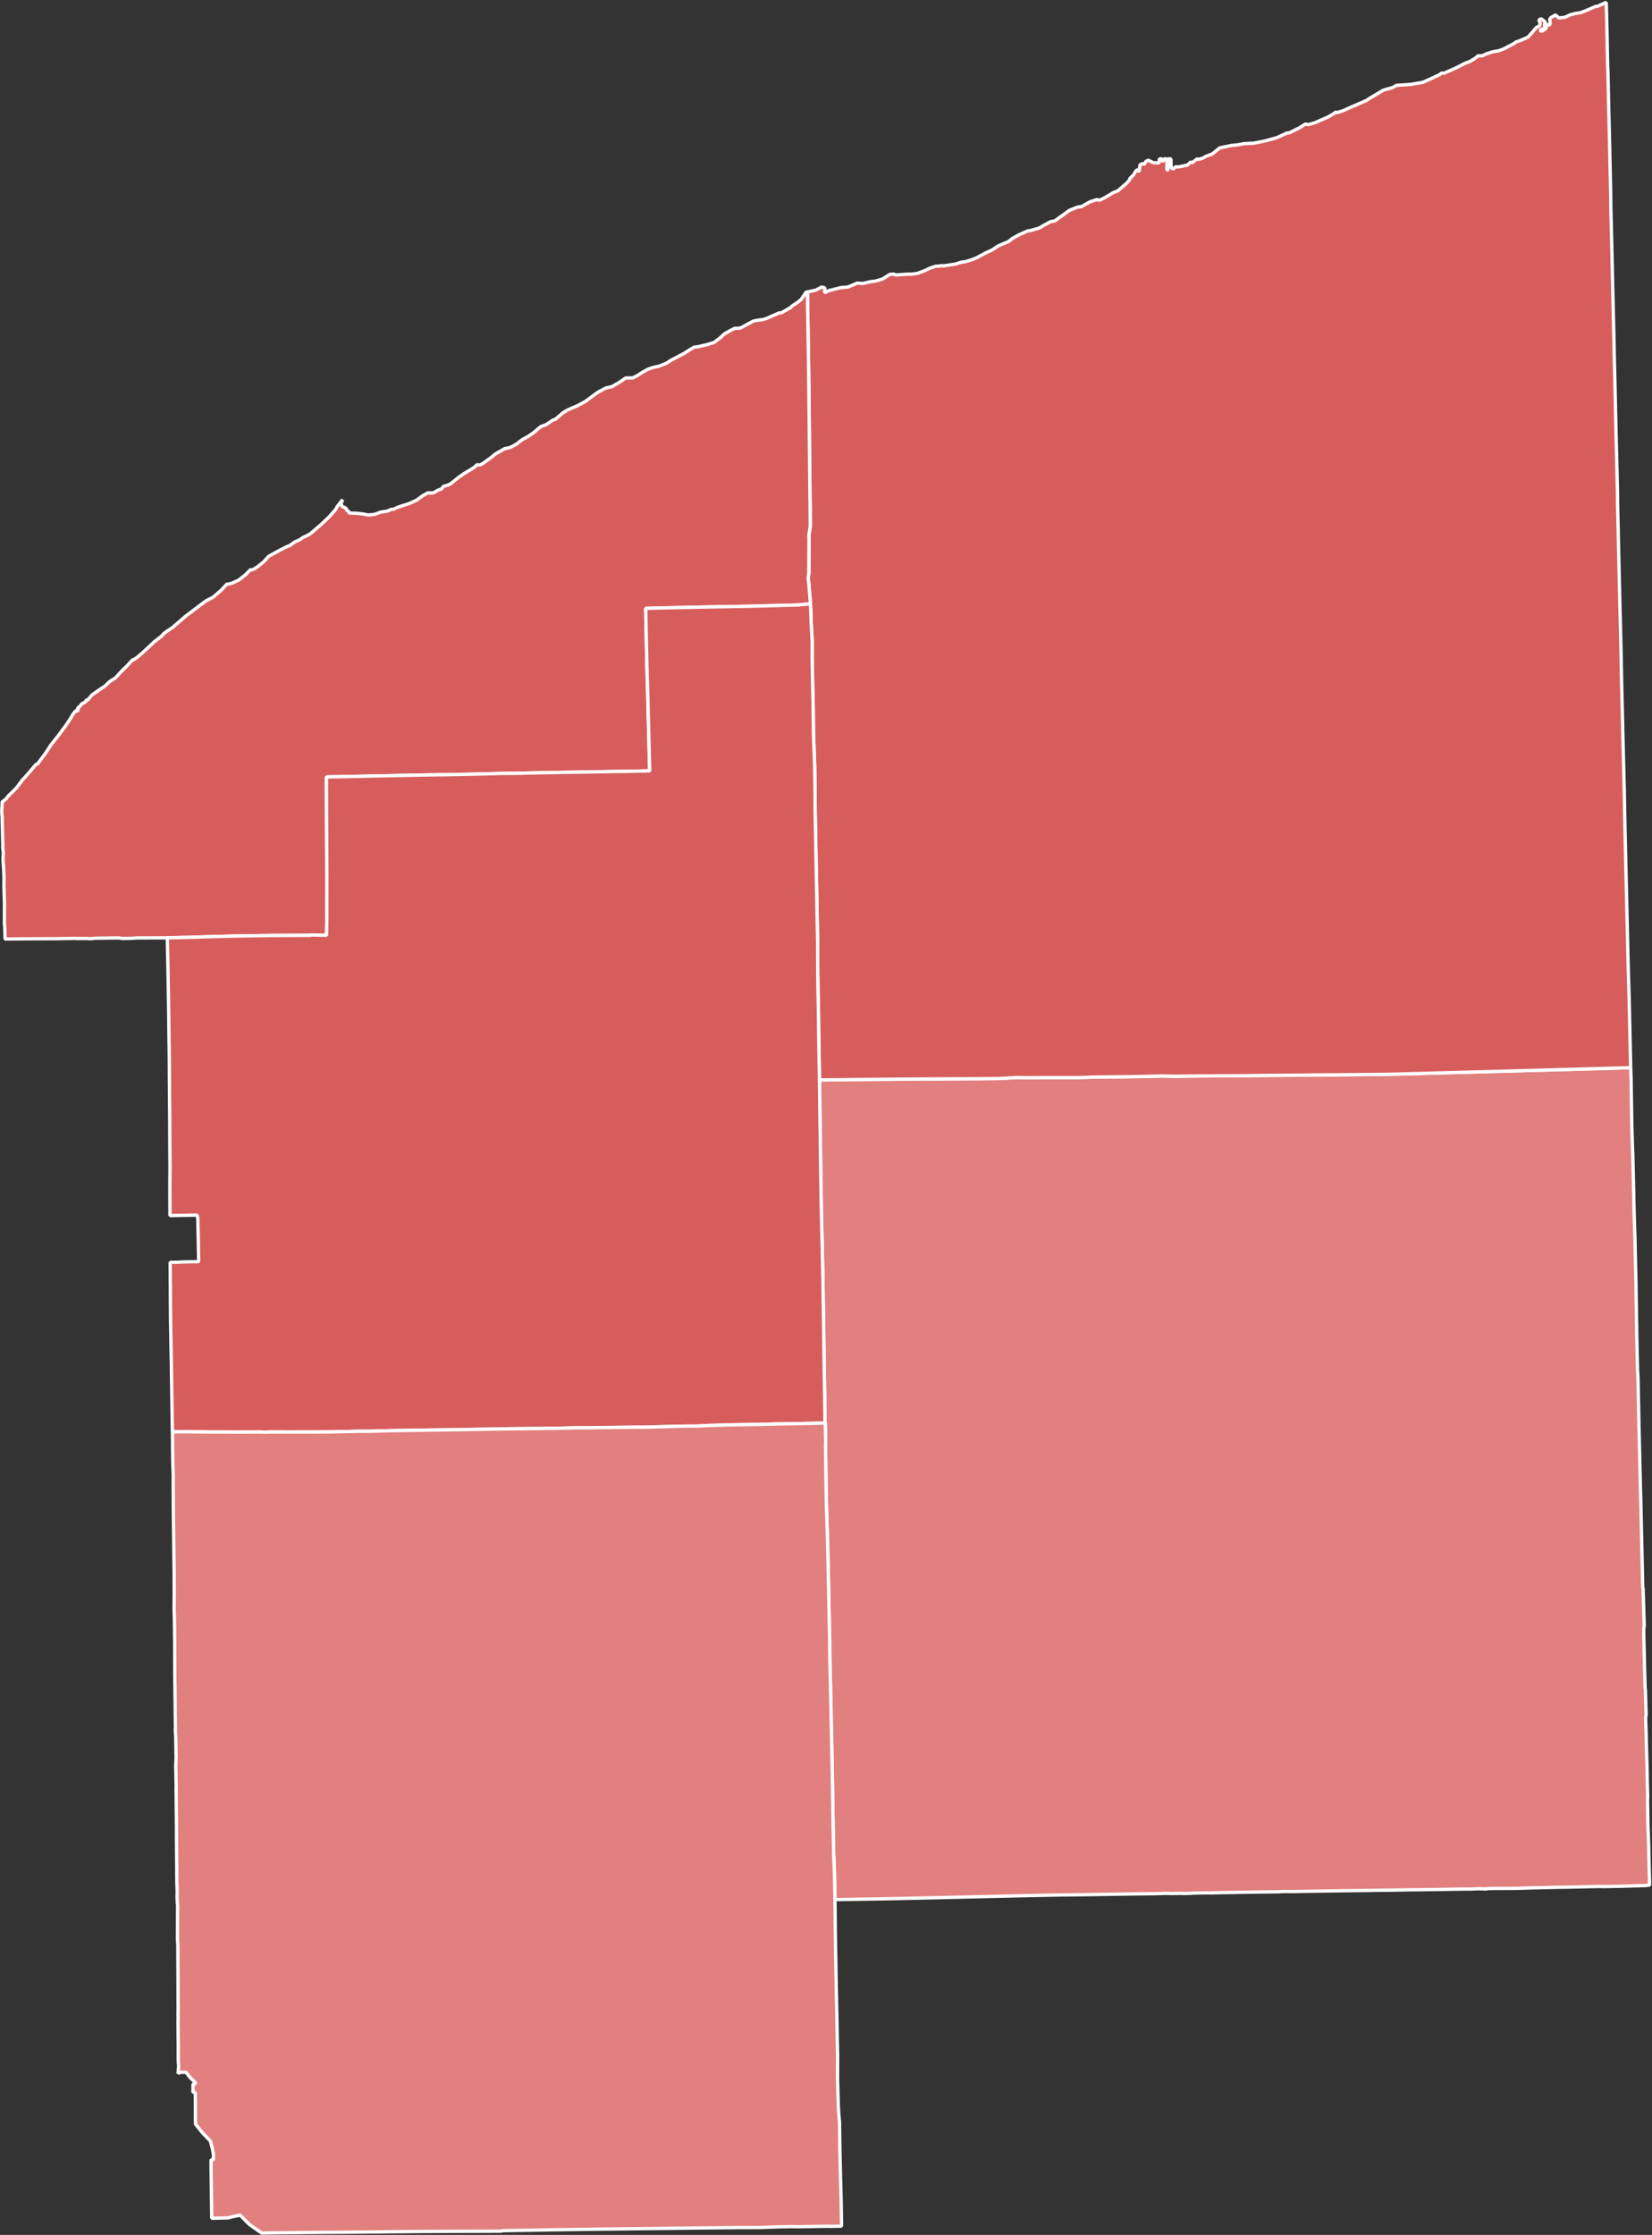
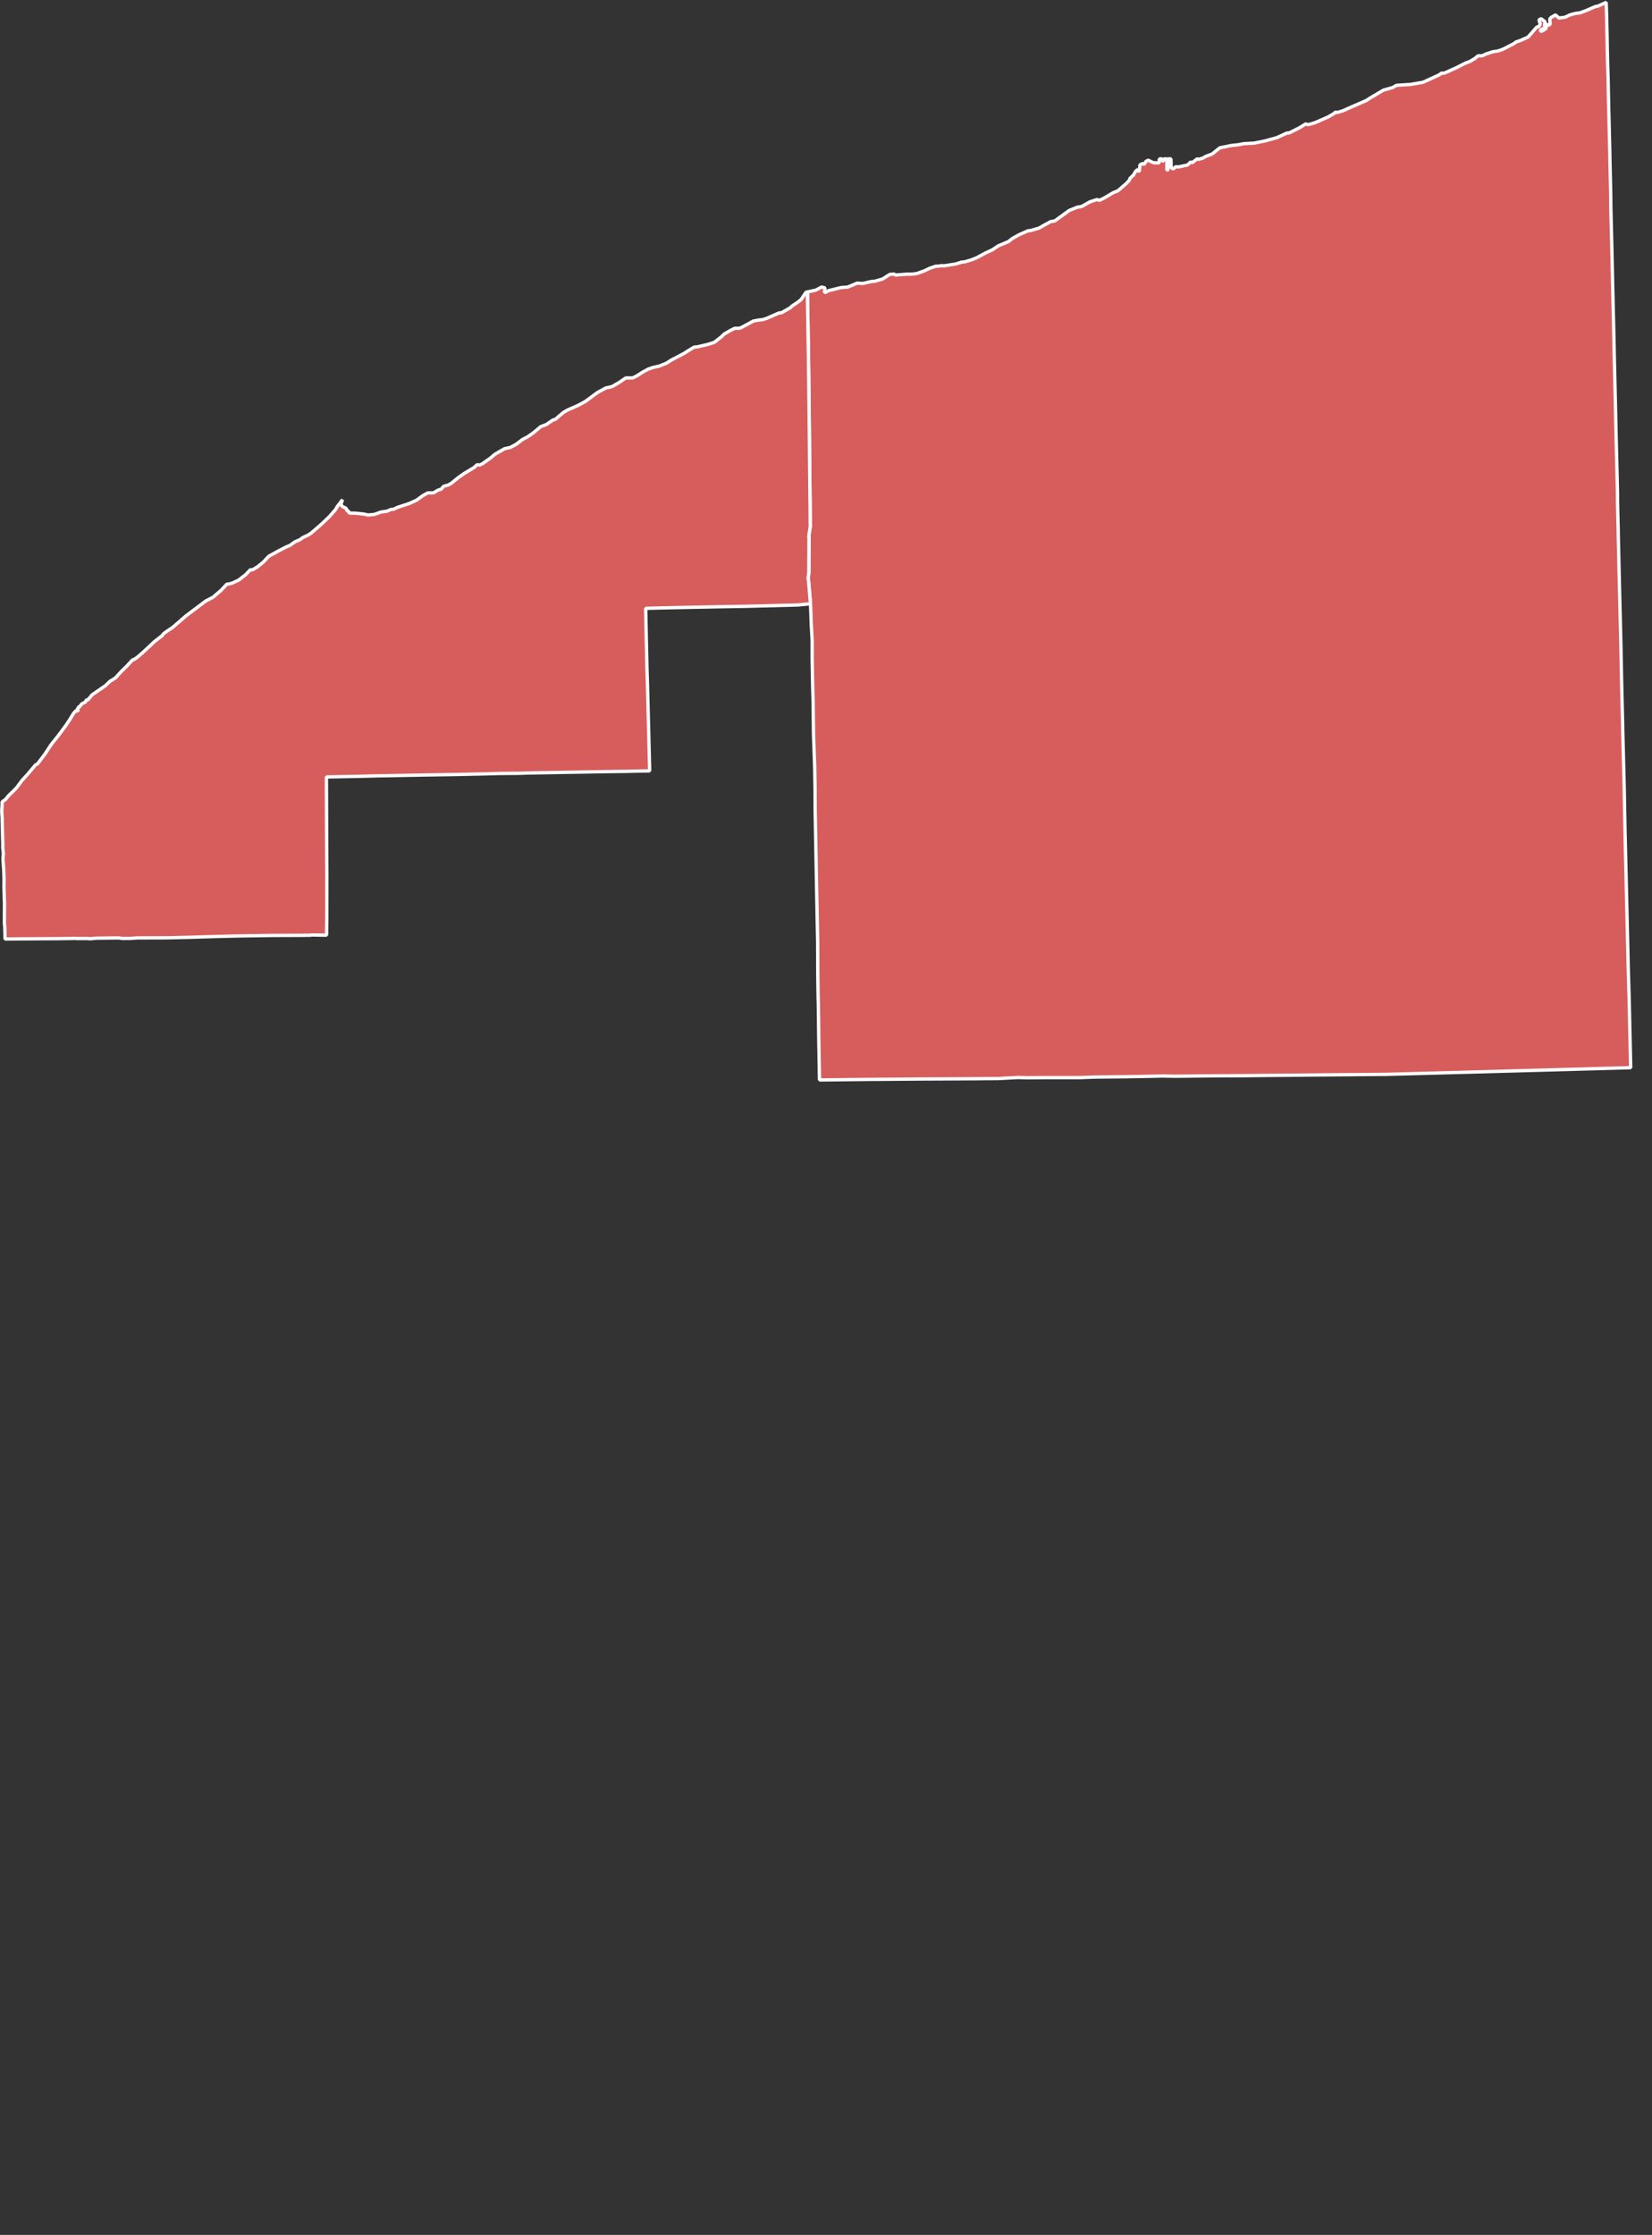
<svg xmlns="http://www.w3.org/2000/svg" xmlns:ns1="http://sodipodi.sourceforge.net/DTD/sodipodi-0.dtd" xmlns:ns2="http://www.inkscape.org/namespaces/inkscape" version="1.1" id="svg82859" width="422.421" height="571.255" viewBox="0 0 422.421 571.255" ns1:docname="2022_Ohio's_14th_congressional_district_election_results_by_county.svg" ns2:version="1.2 (dc2aedaf03, 2022-05-15)">
  <rect x="0" y="0" width="422.421" height="571.255" fill="#333333" stroke="none" />
  <defs id="defs82863" />
  <ns1:namedview id="namedview82861" pagecolor="#ffffff" bordercolor="#000000" borderopacity="0.25" ns2:showpageshadow="2" ns2:pageopacity="0.0" ns2:pagecheckerboard="0" ns2:deskcolor="#d1d1d1" showgrid="false" ns2:zoom="1.2811225" ns2:cx="179.13978" ns2:cy="285.68697" ns2:window-width="1920" ns2:window-height="1017" ns2:window-x="-8" ns2:window-y="-8" ns2:window-maximized="1" ns2:current-layer="g82867">
    <ns2:page x="0" y="0" id="page82865" width="422.421" height="571.255" />
  </ns1:namedview>
  <g id="g82867" ns2:groupmode="layer" ns2:label="Page 1" transform="matrix(1.333,0,0,-1.333,-110.862,612.207)">
    <g id="g82869" transform="matrix(0.75,0,0,-0.75,0,490)" style="stroke:#ffffff;stroke-opacity:1;stroke-width:0.85;stroke-dasharray:none">
      <g id="g82871" style="stroke:#ffffff;stroke-opacity:1;stroke-width:0.85;stroke-dasharray:none">
        <g id="g82873" style="stroke:#ffffff;stroke-opacity:1;stroke-width:0.85;stroke-dasharray:none" />
      </g>
      <g id="g82875" style="stroke:#ffffff;stroke-opacity:1;stroke-width:0.85;stroke-dasharray:none">
        <g id="g82877" style="stroke:#ffffff;stroke-opacity:1;stroke-width:0.85;stroke-dasharray:none" />
        <g id="g82881" style="stroke:#ffffff;stroke-opacity:1;stroke-width:0.85;stroke-dasharray:none">
-           <path d="m 322.839,448.159 0.009,0.802 0.014,0.684 0.057,2.526 0.161,7.345 0.03,1.098 -0.004,1.24 0.033,3.671 0.003,0.117 0.088,3.592 0.073,2.968 0.002,0.087 0.101,4.787 0.223,10.594 0.018,0.895 0.087,4.112 0.012,0.586 0.005,0.237 0.029,1.988 0.039,2.658 0.044,3.06 0.013,0.527 0.013,0.908 0.006,0.516 0.072,4.047 0.026,1.365 0.132,7.034 0.026,0.285 0.169,4.345 0.122,6.421 1.197,-0.025 0.804,-0.013 0.392,-0.006 0.49,-0.004 0.618,-0.003 7.701,-0.132 2.822,-0.051 0.773,-0.014 0.127,-0.002 0.149,-0.002 0.152,-0.003 0.315,-0.007 4.315,-0.094 1.011,-0.022 2.445,-0.055 3.677,-0.078 7.909,-0.19 0.859,-0.017 0.184,-0.003 4.591,-0.107 0.992,-0.021 3.821,-0.09 4.601,-0.101 0.106,-0.003 8.371,-0.162 0.506,0.012 0.185,-0.003 3.435,-0.05 2.307,-0.033 10.076,-0.156 1.698,-0.028 5.771,-0.065 2.047,-0.076 1.666,0.036 2.154,-0.029 1.18,0.024 1.605,-0.048 0.701,-0.051 2.482,-0.047 2.32,0.004 0.399,-0.038 1.541,-0.022 0.156,-0.007 2.039,-0.03 3.402,-0.061 0.232,-0.003 0.698,-0.012 1.172,-0.018 1.047,-0.02 0.443,-0.005 0.639,-0.011 2.68,-0.032 2.726,-0.038 0.101,-3.4e-4 0.297,-0.057 0.325,0.009 0.338,-0.011 2.379,0.006 2.929,-0.056 5.424,-0.081 4.941,-0.078 0.275,-0.002 0.258,-0.002 1.143,-0.009 2.882,-0.033 1.522,-0.019 0.645,-0.012 0.548,-0.01 1.735,-0.03 0.73,-0.008 0.068,-8.5e-4 1.199,-0.005 0.329,-0.002 3.415,-0.061 1.273,-0.027 0.58,-0.009 0.38,-0.009 0.406,0.01 1.565,-0.02 0.55,-0.004 0.567,-0.009 0.648,-0.009 0.05,-4.9e-4 2.101,-0.028 0.565,-0.006 1.527,-0.027 1.058,-0.011 0.69,-0.018 0.914,-0.015 0.046,-4.1e-4 0.027,-5.7e-4 0.058,-1e-4 0.056,-0.002 0.056,-6e-5 2.689,-0.033 1.937,-0.015 0.044,-0.003 1.518,-0.075 1.672,0.039 0.251,0.044 0.453,-0.11 1.432,-0.036 6.23,-0.03 4.299,-0.143 0.035,-1.8e-4 0.979,-0.016 1.003,-0.023 3.855,-0.089 2.05,-0.023 6.691,-0.149 1.772,-0.039 0.492,-0.005 0.73,0.024 0.856,-0.004 4.679,-0.099 0.094,-0.002 4.96,-0.137 0.133,-0.012 1.17,-0.105 -0.034,-1.728 -0.035,-1.276 -0.11,-3.921 -0.035,-2.649 -0.217,-6.128 -0.093,-5.798 0.034,-1.388 -0.093,-3.48 -0.046,-2.844 -0.004,-0.174 -0.009,-0.485 -0.132,-4.422 -0.134,-5.386 -0.109,-3.127 0.123,-0.713 0.01,-0.254 2.5e-4,-0.027 -0.15,-4.62 -0.004,-0.249 -0.015,-1.005 -0.094,-0.882 -0.031,-1.232 -0.02,-0.735 -0.025,-1.015 -0.007,-0.327 -0.039,-0.672 -0.017,-0.756 -0.01,-0.76 -0.01,-0.603 -0.022,-1.091 -0.027,-1.094 -0.022,-0.929 -0.068,-2.577 -0.052,-3.016 0.131,-1.006 -0.277,-8.762 0.024,-0.443 -0.139,-0.729 -0.07,-3.263 -0.054,-2.419 -0.165,-7.262 -0.191,-8.914 -0.1,-3.363 -0.295,-12.579 -0.034,-1.419 -0.054,-1.812 -0.006,-0.524 -0.082,-4.424 -0.041,-1.644 -0.113,-5.856 -0.114,-1.87 -0.191,-8.325 -0.075,-4.787 -0.146,-9.735 -0.171,-6.92 -0.083,-4.263 -0.114,-3.162 -0.126,-4.235 -0.068,-3.64 -0.241,-10.256 -0.053,-0.728 -0.197,-6.461 -0.184,-11.685 -0.102,-3.153 -4.657,0.131 -12.059,0.336 -5.15,0.142 -11.423,0.313 -0.991,0.027 -2.161,0.059 -0.387,0.011 -5.972,0.162 -2.79,0.075 -5.334,0.143 -0.99,0.027 -3.188,0.084 -7.496,0.2 -20.548,0.179 -0.131,9.8e-4 -4.036,0.035 -5.713,0.046 -0.409,0.003 -5.481,0.067 -5.317,0.022 -6.869,0.054 -5.431,0.068 -3.244,-0.063 -5.064,0.115 -4.359,0.071 -7.987,0.085 -3.775,0.141 -8.615,-0.005 -4.1,0.03 -0.551,0.007 -2.488,-0.063 -5.041,0.27 -3.322,0.022 -0.072,7.5e-4 -0.039,-0.002 -1.082,0.016 -4.785,0.027 -0.872,0.005 -9.612,0.046 -11.173,0.089 -2.06,0.011 -12.711,0.144 0.057,4.412 0.116,8.4 0.029,1.786 0.099,7.573 0.033,2.284 0.164,10.095 0.214,8.37 0.056,0.286 -0.054,0.264 0.065,2.781 0.011,0.549 0.095,4.476 0.199,13.075 0.04,2.924 0.096,7.144 0.044,2.365 0.084,5.688 0.076,5.258 0.055,-3.7e-4 0.112,4.852 -0.043,0.767 0.067,4.972 8.9e-4,0.077 0.071,5.513 0.109,5.464 0.287,9.085 0.026,1.118 0.01,0.594 0.239,10.906 z" style="fill:#e27f7f;fill-opacity:1;fill-rule:evenodd;stroke:#ffffff;stroke-width:0.85;stroke-linecap:square;stroke-linejoin:bevel;stroke-miterlimit:10;stroke-dasharray:none;stroke-opacity:1" id="path82883" />
          <path d="m 444.691,315.838 0.131,-9.8e-4 20.548,-0.179 7.496,-0.2 3.188,-0.084 0.99,-0.027 5.334,-0.143 2.79,-0.075 5.972,-0.162 0.387,-0.011 2.161,-0.059 0.991,-0.027 11.423,-0.313 5.15,-0.142 12.059,-0.336 4.657,-0.131 -0.227,-9.938 -0.184,-8.412 -0.031,-0.816 -0.182,-6.045 -0.359,-15.331 -0.477,-20.318 -0.003,-0.13 -0.002,-0.09 -0.189,-10.276 -0.281,-10.966 -0.004,-0.177 -0.102,-3.958 -0.008,-0.582 -0.002,-0.405 -0.003,-0.127 -0.009,-0.379 -0.003,-0.127 -0.048,-1.938 -0.197,-7.969 -0.183,-9.281 -0.011,-0.523 -0.105,-4.47 -0.252,-10.237 -0.328,-14.199 -0.003,-0.751 -0.168,-6.7 -0.017,-2.833 -0.103,-4.35 -0.235,-9.576 -0.114,-5.128 -0.169,-7.459 -0.203,-8.556 -0.052,-2.822 -0.031,-1.408 -0.237,-10.073 -0.064,-2.47 -0.008,-0.381 -0.17,-7.843 -0.101,-4.147 -0.219,-8.92 -0.012,-1.875 -0.024,-1.689 -0.191,-8.447 -0.033,-1.856 -0.197,-8.222 -0.038,-1.468 -0.032,-0.984 -0.064,-2.932 -0.037,-1.782 -0.003,-0.161 -0.051,-2.578 -0.019,-1.084 -0.123,-3.688 -0.059,-2.616 -0.015,-0.672 -0.053,-3.133 -0.134,-6.194 -0.106,-2.882 -2.149,0.983 -0.587,0.078 -2.341,1.018 -1.553,0.583 -1.341,0.187 -1.323,0.369 -1.266,0.602 -1.533,0.174 -0.596,-0.544 -0.282,-0.257 -0.726,0.462 -0.349,0.165 -0.394,0.453 0.131,1.198 -0.33,0.425 -0.385,-0.278 -0.553,0.352 0.313,0.58 -0.468,0.405 -0.804,0.46 -0.432,-0.266 1.455,-0.7 -0.276,-0.596 0.203,-0.862 -1.039,-0.802 -0.573,0.29 0.322,0.986 -0.221,0.613 -0.722,0.309 -1.097,1.292 -1.078,1.209 -2.024,0.895 -1.007,0.332 -0.614,0.452 -2.692,1.388 -1.269,0.459 -1.496,0.242 -1.594,0.531 -1.033,0.48 -1.006,-0.017 -0.872,0.711 -1.249,0.746 -1.217,0.458 -2.297,1.174 -3.051,1.36 -0.731,0.003 -0.513,0.416 -1.792,0.823 -0.919,0.419 -1.482,0.675 -3.187,0.549 -3.596,0.231 -0.995,0.57 -2.349,0.663 -3.559,2.11 -0.76,0.512 -3.807,1.655 -2.222,0.99 -1.491,0.462 -0.42,-0.122 -0.474,0.441 -1.432,0.813 -3.351,1.466 -1.726,0.493 -0.656,-0.182 -1.508,0.945 -2.596,1.308 -0.73,0.098 -2.534,1.158 -3.012,0.833 -2.821,0.568 -2.569,0.132 -1.469,0.279 -1.81,0.194 -2.887,0.593 -1.967,1.578 -1.594,0.592 -0.749,0.445 -1.077,0.322 -0.42,-0.11 -1.26,0.977 -0.408,-0.188 -0.755,0.772 -2.308,0.487 -0.763,-0.043 -0.621,0.588 -0.518,-0.37 -0.065,-2.257 -0.757,0.042 0.018,2.768 -0.293,0.158 0.011,-2.931 -0.799,-0.02 -0.022,0.533 -0.374,0.036 -0.058,-0.582 -0.713,0.047 0.01,1.007 -1.467,-0.051 -0.658,-0.288 -0.685,-0.352 -0.582,0.285 -0.293,0.495 -0.2,0.337 -0.319,-0.294 -0.737,0.353 -0.108,1.124 -0.019,0.419 -0.168,0.068 -0.183,-0.01 -0.074,-0.442 -0.565,0.507 -0.555,0.964 -0.856,0.81 -0.228,0.555 -0.793,0.836 -2.106,1.817 -1.228,0.498 -2.238,1.326 -1.238,0.604 -0.63,-0.197 -1.816,0.597 -2.157,1.204 -1.054,0.151 -2.085,0.85 -3.669,2.656 -1.131,0.218 -0.704,0.393 -0.997,0.537 -1.191,0.693 -2.176,0.621 -0.708,0.088 -2.287,1.017 -1.729,0.965 -0.913,0.747 -2.654,1.118 -1.486,1.003 -1.799,0.829 -2.198,1.188 -1.309,0.529 -1.765,0.532 -0.795,0.067 -1.583,0.498 -2.916,0.444 -0.758,-0.039 -0.42,0.098 -1,0.058 -1.544,0.537 -1.164,0.569 -1.984,0.727 -1.328,0.194 -1.292,-0.003 -2.936,0.215 -0.38,-0.247 -1.082,0.097 -1.833,1.168 -1.909,0.556 -1.095,0.111 -2.041,0.48 -1.451,-0.091 -2.358,0.995 -1.838,0.155 -3.131,0.783 -0.711,0.391 -0.335,0.101 0.125,-1.22 -0.86,-0.203 -1.476,0.792 -2.084,0.451 -0.04,1.35 0.004,0.262 0.014,0.885 0.09,5.214 0.141,8.574 0.009,0.465 0.12,9.74 0.057,5.205 0.008,0.755 0.052,5.167 0.003,0.28 0.008,1.003 0.006,0.845 0.031,2.864 0.006,0.774 0.086,8.562 0.002,0.172 0.036,2.302 0.044,5.536 -0.37,2.418 0.046,0.546 -0.006,2.416 -0.038,6.47 -0.176,1.42 0.138,0.984 0.452,5.537 0.101,2.299 0.085,2.677 0.242,4.311 0.003,4.797 0.128,6.918 0.113,3.996 0.037,2.787 0.07,5.676 0.3,8.247 0.059,3.77 0.027,1.247 0.034,5.987 0.161,8.875 0.153,8.242 0.007,0.346 0.227,11.832 0.083,3.994 0.012,0.463 0.027,8.304 0.077,5.247 0.064,2.603 0.056,4.047 0.042,3.855 0.002,0.137 0.125,7.033 0.07,4.048 12.711,-0.144 2.06,-0.011 11.173,-0.089 9.612,-0.046 0.872,-0.005 4.785,-0.027 1.082,-0.016 0.039,0.002 0.072,-7.5e-4 3.322,-0.022 5.041,-0.27 2.488,0.063 0.551,-0.007 4.1,-0.03 8.615,0.005 3.775,-0.141 7.987,-0.085 4.359,-0.071 5.064,-0.115 3.244,0.063 5.431,-0.068 6.869,-0.054 5.317,-0.022 5.481,-0.067 0.409,-0.003 5.713,-0.046 4.036,-0.035 z" style="fill:#d75d5d;fill-opacity:1;fill-rule:evenodd;stroke:#ffffff;stroke-width:0.85;stroke-linecap:square;stroke-linejoin:bevel;stroke-miterlimit:10;stroke-dasharray:none;stroke-opacity:1" id="path82885" />
          <path d="m 194.43,254.106 -0.009,-1.947 -0.006,-2.126 -0.012,-3.345 -0.026,-6.589 5.9e-4,-0.483 1.533,-0.03 7.621,-0.146 0.622,-0.016 0.978,-0.025 0.42,-0.011 2.649,-0.068 1.395,-0.013 6.868,-0.136 0.649,-0.006 1.058,-0.023 1.316,-0.023 1.618,-0.027 1.03,-0.015 5.28,-0.078 8.246,-0.186 1.659,-0.047 1.308,-0.038 0.138,-0.004 5.154,-0.041 1.698,-0.07 2.759,-0.047 6.571,-0.12 2.931,-0.048 0.982,-0.015 2.186,-0.04 0.931,-0.016 1.726,-0.03 0.651,-0.012 4.482,-0.072 1.232,-0.009 2.192,-0.042 4.796,-0.101 -0.087,-3.367 -0.119,-4.616 -0.027,-1.293 -0.12,-4.552 -0.189,-7.242 -0.031,-1.17 -0.12,-3.835 -0.115,-5.286 -0.05,-1.945 -0.136,-6.878 -0.03,-1.361 4.32,-0.118 4.423,-0.093 9.67,-0.191 3.521,-0.059 0.781,-0.014 3.798,-0.065 0.721,-0.025 6.763,-0.171 2.435,-0.066 0.358,-0.002 2.189,-0.068 3.161,-0.302 -0.452,-5.537 -0.138,-0.984 0.176,-1.42 0.038,-6.47 0.006,-2.416 -0.046,-0.546 0.37,-2.418 -0.044,-5.536 -0.036,-2.302 -0.002,-0.172 -0.086,-8.562 -0.006,-0.774 -0.031,-2.864 -0.006,-0.845 -0.008,-1.003 -0.003,-0.28 -0.052,-5.167 -0.008,-0.755 -0.057,-5.205 -0.12,-9.74 -0.009,-0.465 -0.141,-8.574 -0.09,-5.214 -0.014,-0.885 -0.004,-0.262 0.04,-1.35 -0.39,0.084 -1.277,1.881 -0.802,0.645 -1.508,1.004 -0.453,0.449 -2.256,1.278 -0.616,0.048 -3.058,1.338 -1.143,0.376 -1.173,0.122 -1.211,0.24 -3.102,1.677 -0.499,0.16 -1.153,0.018 -1.056,0.518 -1.67,0.965 -0.647,0.65 -1.837,1.443 -1.408,0.461 -0.787,0.201 -2.094,0.486 -0.867,0.078 -1.557,0.93 -0.988,0.652 -3.391,1.779 -1.095,0.71 -1.848,0.767 -1.613,0.348 -1.285,0.448 -1.438,0.782 -1.381,0.894 -1.148,0.573 -1.758,0.004 -1.818,1.236 -1.732,0.987 -1.545,0.336 -2.138,1.157 -3.113,2.3 -1.961,1.054 -2.518,1.093 -1.183,0.694 -2.044,1.748 -0.546,0.127 -1.727,1.182 -1.42,0.526 -1.887,1.585 -1.467,1.015 -1.271,0.661 -1.688,1.273 -1.508,0.805 -1.417,0.3 -2.488,1.433 -1.049,0.897 -2.192,1.555 -0.697,0.305 -0.622,-0.088 -0.778,0.722 -2.499,1.507 -1.476,1.021 -1.786,1.446 -0.738,0.461 -1.288,0.363 -0.584,0.699 -0.909,0.321 -1.018,0.611 -0.503,0.073 -0.997,-0.035 -1.302,0.715 -1.599,1.167 -1.898,0.861 -1.606,0.52 -1.347,0.439 -1.079,0.513 -0.529,0.004 -1.112,0.476 -1.526,0.212 -1.676,0.608 -1.609,0.16 -1.153,-0.251 -1.867,-0.2 -1.839,-0.066 -0.218,-0.546 -0.206,3e-5 -0.042,-0.04 -0.126,-0.12 -0.042,-0.041 -0.007,-0.033 -0.007,-0.032 -0.011,-0.048 -0.01,-0.043 -0.036,-0.16 -0.203,-0.176 -0.103,-0.089 -0.718,-0.313 -0.384,-0.571 0.425,-1.206 -1.37,1.788 -0.437,0.771 -1.602,1.824 -2.021,1.925 -2.567,2.209 -0.745,0.507 -1.407,0.665 -0.816,0.578 -1.214,0.523 -1.371,0.975 -0.68,0.24 -1.92,0.977 -2.723,1.493 -1.374,1.478 -1.471,1.198 -1.243,0.759 -0.651,0.04 -1.14,1.197 -1.772,1.399 -1.767,0.819 -1.054,0.263 -0.204,-0.075 -1.41,1.527 -2.176,1.879 -1.861,0.963 -5.1,3.839 -3.378,2.92 -1.341,0.891 -0.962,0.705 -0.429,0.547 -1.935,1.503 -2.811,2.633 -1.535,1.331 -0.878,0.608 -0.323,0.04 -1.531,1.66 -1.337,1.301 -1.552,1.688 -1.43,0.895 -1.155,1.117 -0.762,0.514 -2.606,1.782 -0.472,0.59 -0.019,0.011 -0.036,0.02 -0.003,0.031 -0.003,0.027 -0.119,0.1 -0.008,0.011 -0.332,0.419 -0.039,0.048 -0.066,0.067 -0.013,0.013 -0.045,-0.01 -0.022,-0.005 -0.024,-0.005 -0.05,-0.01 -0.073,-0.016 -0.056,-0.012 -0.068,-0.015 -0.275,0.595 -0.897,0.44 -0.604,0.771 -0.477,0.184 0.23,0.119 -0.015,0.027 -0.015,0.027 -0.169,-0.033 -0.042,0.157 0.137,0.725 -0.442,-0.327 -0.68,0.738 -1.102,1.794 -1,1.488 -1.859,2.5 -1.808,2.265 -1.593,2.421 -1.909,2.524 -0.47,0.213 -2.038,2.414 -1.453,1.603 -1.331,1.798 -0.699,0.729 -1.486,1.443 -0.595,0.787 -0.963,0.725 -0.022,1.201 -0.012,0.006 -0.054,0.696 4.8e-4,0.817 0.094,1.311 0.003,0.233 0.007,0.637 0.003,0.244 0.071,2.51 0.004,0.38 0.073,2.644 -0.004,0.525 -0.003,0.526 0.002,0.008 0.113,0.983 0.015,0.124 0.027,0.222 -0.104,1.56 0.102,1.48 0.077,1.111 0.078,1.98 0.006,0.625 0.002,0.272 -0.018,1.435 0.085,3.148 0.056,1.14 -0.015,2.291 -0.008,2.433 -0.003,0.366 0.094,1.131 0.016,0.567 0.066,2.452 0.666,-0.007 1.973,-0.024 1.509,-0.019 3.397,-0.017 0.153,-6.6e-4 5.219,-0.028 4.298,-0.058 0.132,-0.002 0.029,-9.2e-4 0.053,-0.002 0.131,-0.032 0.793,0.05 0.969,-8.9e-4 0.791,-0.002 0.679,-2.6e-4 0.173,-0.005 0.817,0.07 1.484,-0.141 0.64,-0.008 5.184,-0.064 0.99,0.147 1.932,-0.024 0.006,-6.5e-4 0.121,-0.003 0.012,-1.5e-4 0.029,-0.002 1.598,-0.118 7.706,-0.021 1.198,-0.029 5.133,-0.125 5.791,-0.177 3.52,-0.087 2.417,-0.059 8.956,-0.133 7.453,-0.031 2.144,-0.022 0.263,-0.068 3.868,0.057 0.05,-3.688 0.003,-0.594 0.008,-6.334 0.002,-3.857 6.6e-4,-0.169 0.002,-0.099 0.001,-0.224 7.8e-4,-0.377 -0.037,-6.871 -0.019,-3.765 z" style="fill:#d75d5d;fill-opacity:1;fill-rule:evenodd;stroke:#ffffff;stroke-width:0.85;stroke-linecap:square;stroke-linejoin:bevel;stroke-miterlimit:10;stroke-dasharray:none;stroke-opacity:1" id="path82887" />
-           <path d="m 266.747,405.943 7.657,-0.09 0.06,0.029 2.424,-0.039 4.108,-0.133 5.322,-0.121 3.01,-0.003 2.185,-0.138 6.183,-0.177 2.591,-0.043 5.963,-0.101 3.967,-0.1 3.583,-0.054 0.554,-0.011 6.942,-0.14 0.609,-0.01 -0.076,-5.258 -0.084,-5.688 -0.044,-2.365 -0.096,-7.144 -0.04,-2.924 -0.199,-13.075 -0.095,-4.476 -0.011,-0.549 -0.065,-2.781 0.054,-0.264 -0.056,-0.286 -0.214,-8.37 -0.164,-10.095 -0.033,-2.284 -0.099,-7.573 -0.029,-1.786 -0.116,-8.4 -0.057,-4.412 -0.07,-4.048 -0.125,-7.033 -0.002,-0.137 -0.042,-3.855 -0.056,-4.047 -0.064,-2.603 -0.077,-5.247 -0.027,-8.304 -0.012,-0.463 -0.083,-3.994 -0.227,-11.832 -0.007,-0.346 -0.153,-8.242 -0.161,-8.875 -0.034,-5.987 -0.027,-1.247 -0.059,-3.77 -0.3,-8.247 -0.07,-5.676 -0.037,-2.787 -0.113,-3.996 -0.128,-6.918 -0.003,-4.797 -0.242,-4.311 -0.085,-2.677 -0.101,-2.299 -3.161,0.302 -2.189,0.068 -0.358,0.002 -2.435,0.066 -6.763,0.171 -0.721,0.025 -3.798,0.065 -0.781,0.014 -3.521,0.059 -9.67,0.191 -4.423,0.093 -4.32,0.118 0.03,1.361 0.136,6.878 0.05,1.945 0.115,5.286 0.12,3.835 0.031,1.17 0.189,7.242 0.12,4.552 0.027,1.293 0.119,4.616 0.087,3.367 -4.796,0.101 -2.192,0.042 -1.232,0.009 -4.482,0.072 -0.651,0.012 -1.726,0.03 -0.931,0.016 -2.186,0.04 -0.982,0.015 -2.931,0.048 -6.571,0.12 -2.759,0.047 -1.698,0.07 -5.154,0.041 -0.138,0.004 -1.308,0.038 -1.659,0.047 -8.246,0.186 -5.28,0.078 -1.03,0.015 -1.618,0.027 -1.316,0.023 -1.058,0.023 -0.649,0.006 -6.868,0.136 -1.395,0.013 -2.649,0.068 -0.42,0.011 -0.978,0.025 -0.622,0.016 -7.621,0.146 -1.533,0.03 -5.9e-4,0.483 0.026,6.589 0.012,3.345 0.006,2.126 0.009,1.947 0.019,3.765 0.037,6.871 -7.8e-4,0.377 -0.001,0.224 -0.002,0.099 -6.6e-4,0.169 -0.002,3.857 -0.008,6.334 -0.003,0.594 -0.05,3.688 -3.868,-0.057 -0.263,0.068 -2.144,0.022 -7.453,0.031 -8.956,0.133 -2.417,0.059 -3.52,0.087 -5.791,0.177 -5.133,0.125 -1.198,0.029 0.09,4.089 0.075,3.699 0.132,7.553 0.074,4.605 0.081,6.973 0.036,1.63 0.02,2.001 0.024,4.348 0.033,4.438 0.005,0.875 0.052,5.446 0.026,6.658 0.019,2.902 0.021,3.339 -0.021,3.228 -0.003,0.368 -0.005,0.847 0.005,2.491 0.005,1.657 0.004,1.185 0.007,2.676 0.342,-0.005 0.886,-0.017 1.964,-0.035 3.599,-0.069 0.021,3e-4 0.065,-8.4e-4 0.065,-8.4e-4 0.181,0.914 0.129,5.851 0.009,0.608 0.004,0.34 0.046,2.566 0.028,1.615 -0.675,0.012 -3.798,0.078 -0.848,0.069 -1.132,0.014 -0.84,0.011 0.004,0.312 0.007,0.607 0.002,0.63 0.021,1.618 -10e-4,1.212 -0.001,0.421 0.021,1.05 0.018,4.469 0.02,2.466 0.025,2.319 0.063,3.721 0.025,1.449 0.003,0.14 0.018,1.054 0.046,2.267 0.17,10.875 0.015,0.928 0.033,2.622 0.011,0.865 0.084,4.318 2.057,-0.007 3.58,-10e-4 4.616,0.049 1.614,-0.007 4.276,0.018 2.989,-0.007 3.238,-0.009 1.151,0.043 1.623,-0.055 4.476,0.017 4.464,-0.009 1.419,6e-4 4.527,-0.019 7.661,-0.17 2.731,-0.002 5.153,-0.137 4.287,-0.069 2.969,-0.048 9.326,-0.138 1.094,-0.007 10.693,-0.192 2.136,-0.04 8.493,-0.077 3.08,-0.038 0.634,-0.007 4.295,-0.122 4.249,-0.006 4.931,-0.08 z" style="fill:#d75d5d;fill-opacity:1;fill-rule:evenodd;stroke:#ffffff;stroke-width:0.85;stroke-linecap:square;stroke-linejoin:bevel;stroke-miterlimit:10;stroke-dasharray:none;stroke-opacity:1" id="path82889" />
-           <path d="m 195.016,407.075 -4.527,0.019 -1.419,-6e-4 -4.464,0.009 -4.476,-0.017 -1.623,0.055 -1.151,-0.043 -3.238,0.009 -2.989,0.007 -4.276,-0.018 -1.614,0.007 -4.616,-0.049 -3.58,10e-4 -2.057,0.007 0.021,0.84 -0.007,0.572 0.021,0.563 0.003,0.587 0.004,0.719 0.008,1.076 0.025,2.268 0.009,0.772 0.005,0.323 0.004,0.351 0.074,1.466 -9.1e-4,0.334 0.022,0.551 0.025,0.653 -0.012,2.244 0.047,7.515 0.014,1.848 0.018,0.882 0.162,12.669 -0.001,0.393 0.023,4.22 0.001,0.095 -0.03,4.261 0.057,1.957 0.011,0.19 0.016,1.287 0.046,3.676 0.008,1.234 0.009,0.113 0.006,1.048 0.012,7.192 0.048,3.348 0.01,1.257 0.004,0.228 0.047,3.71 0.004,0.684 0.067,4.741 -0.046,0.155 0.124,2.029 0.061,4.504 0.035,0.381 -0.098,2.464 0.108,5.311 -0.027,0.48 0.032,2.056 0.014,2.324 0.035,2.731 0.002,0.984 0.001,0.318 0.017,1.294 0.004,2.923 0.031,3.782 0.021,2.15 0.015,1.462 0.005,1.093 4.9e-4,0.039 0.015,1.735 0.01,0.748 0.006,0.707 5.9e-4,0.046 0.043,0.98 0.028,0.933 -0.032,1.335 0.003,0.088 0.06,1.604 0.003,0.021 0.111,0.68 -0.037,0.131 3.7e-4,0.233 -0.037,8.061 0.107,1.735 0.003,3.511 0.004,0.633 0.006,0.914 0.029,4.91 0.006,3.767 0.009,0.642 0.005,0.355 -0.01,0.427 0.023,0.608 -0.036,1.832 0.023,0.62 -0.003,0.169 -0.017,0.839 -0.003,0.561 0.012,0.947 0.042,4.864 0.004,3.317 0.015,0.539 0.005,0.04 0.083,1.419 -0.054,0.514 -0.075,1.022 0.034,0.2 0.568,-0.286 1.417,-0.011 1.068,1.379 1.334,1.274 0.004,0.252 -0.637,0.089 0.007,0.623 -0.019,1.486 0.625,0.072 0.002,0.108 0.009,0.594 -0.01,0.928 0.013,0.574 0.012,3.678 -0.011,0.228 -0.003,0.131 0.041,1.845 1.743,2.19 2.055,2.14 0.513,1.984 0.283,1.572 -0.048,1.271 -0.575,-0.092 -0.007,2.036 0.092,6.198 0.006,0.74 0.077,6.03 4.154,-0.109 1.343,-0.339 1.759,-0.364 2.365,2.378 3.145,2.198 0.121,-0.002 0.834,-0.011 0.143,-0.002 1.63,-0.022 1.938,-0.022 0.984,-0.005 0.968,-0.016 3.897,-0.039 0.565,-0.009 5.633,-0.041 1.516,-0.008 1.28,-0.004 2.293,-0.024 6.789,-0.061 2.231,-0.031 2.656,-0.032 7.803,-0.071 4.7,-0.026 1.964,-0.012 9.436,-0.022 3.886,-0.021 0.148,-0.071 0.451,-0.052 2.625,-0.049 5.112,-0.079 2.124,-0.037 1.108,-0.022 0.058,-8.8e-4 1.778,-0.032 8.129,-0.116 2.297,-0.034 1.387,-0.018 0.211,-0.003 8.848,-0.106 5.799,-0.06 5.008,-0.062 5.406,-0.062 0.023,2e-4 2.089,-0.023 0.957,-0.005 4.171,-0.047 1.197,-0.005 1.418,-0.021 5.674,-0.008 0.097,-0.004 4.494,-0.175 1.77,-0.03 1.921,-0.032 1.643,0.029 6.055,-0.109 1.401,-0.015 0.282,-0.016 0.375,0.038 3.002,-0.045 -0.09,-5.262 -0.027,-1.552 -0.052,-1.945 -0.044,-1.635 -0.029,-1.054 -0.029,-1.082 -0.154,-6.555 -0.006,-0.254 0.003,-0.17 -0.101,-7.063 -0.208,-2.413 -0.108,-1.956 -0.063,-2.286 -0.004,-0.136 -0.019,-0.171 0.011,-0.048 -0.116,-4.061 0.018,-4.727 0.004,-1.083 -0.104,-5.15 -0.017,-1.011 -0.006,-0.297 -0.136,-7.141 -0.036,-1.916 -0.037,-1.603 -0.001,-0.097 -0.015,-0.997 -0.012,-0.639 -0.018,-0.923 -0.011,-0.693 -0.003,-0.121 -0.009,-0.258 -0.029,-1.977 -0.07,-3.798 -0.029,-1.555 -0.058,-3.792 -0.036,-3.9 -0.052,-4.162 -0.122,-6.421 -0.169,-4.345 -0.026,-0.285 -0.132,-7.034 -0.026,-1.365 -0.072,-4.047 -0.006,-0.516 -0.013,-0.908 -0.013,-0.527 -0.044,-3.06 -0.039,-2.658 -0.029,-1.988 -0.005,-0.237 -0.012,-0.586 -0.087,-4.112 -0.018,-0.895 -0.223,-10.594 -0.101,-4.787 -0.002,-0.087 -0.073,-2.968 -0.088,-3.592 -0.003,-0.117 -0.033,-3.671 0.004,-1.24 -0.03,-1.098 -0.161,-7.345 -0.057,-2.526 -0.014,-0.684 -0.009,-0.802 -0.239,-10.906 -0.01,-0.594 -0.026,-1.118 -0.287,-9.085 -0.109,-5.464 -0.071,-5.513 -8.9e-4,-0.077 -0.067,-4.972 0.043,-0.767 -0.112,-4.852 -0.055,3.7e-4 -0.609,0.01 -6.942,0.14 -0.554,0.011 -3.583,0.054 -3.967,0.1 -5.963,0.101 -2.591,0.043 -6.183,0.177 -2.185,0.138 -3.01,0.003 -5.322,0.121 -4.108,0.133 -2.424,0.039 -0.06,-0.029 -7.657,0.09 -4.931,0.08 -4.249,0.006 -4.295,0.122 -0.634,0.007 -3.08,0.038 -8.493,0.077 -2.136,0.04 -10.693,0.192 -1.094,0.007 -9.326,0.138 -2.969,0.048 -4.287,0.069 -5.153,0.137 -2.731,0.002 -7.661,0.17 z" style="fill:#e27f7f;fill-opacity:1;fill-rule:evenodd;stroke:#ffffff;stroke-width:0.85;stroke-linecap:square;stroke-linejoin:bevel;stroke-miterlimit:10;stroke-dasharray:none;stroke-opacity:1" id="path82891" />
        </g>
      </g>
    </g>
  </g>
</svg>